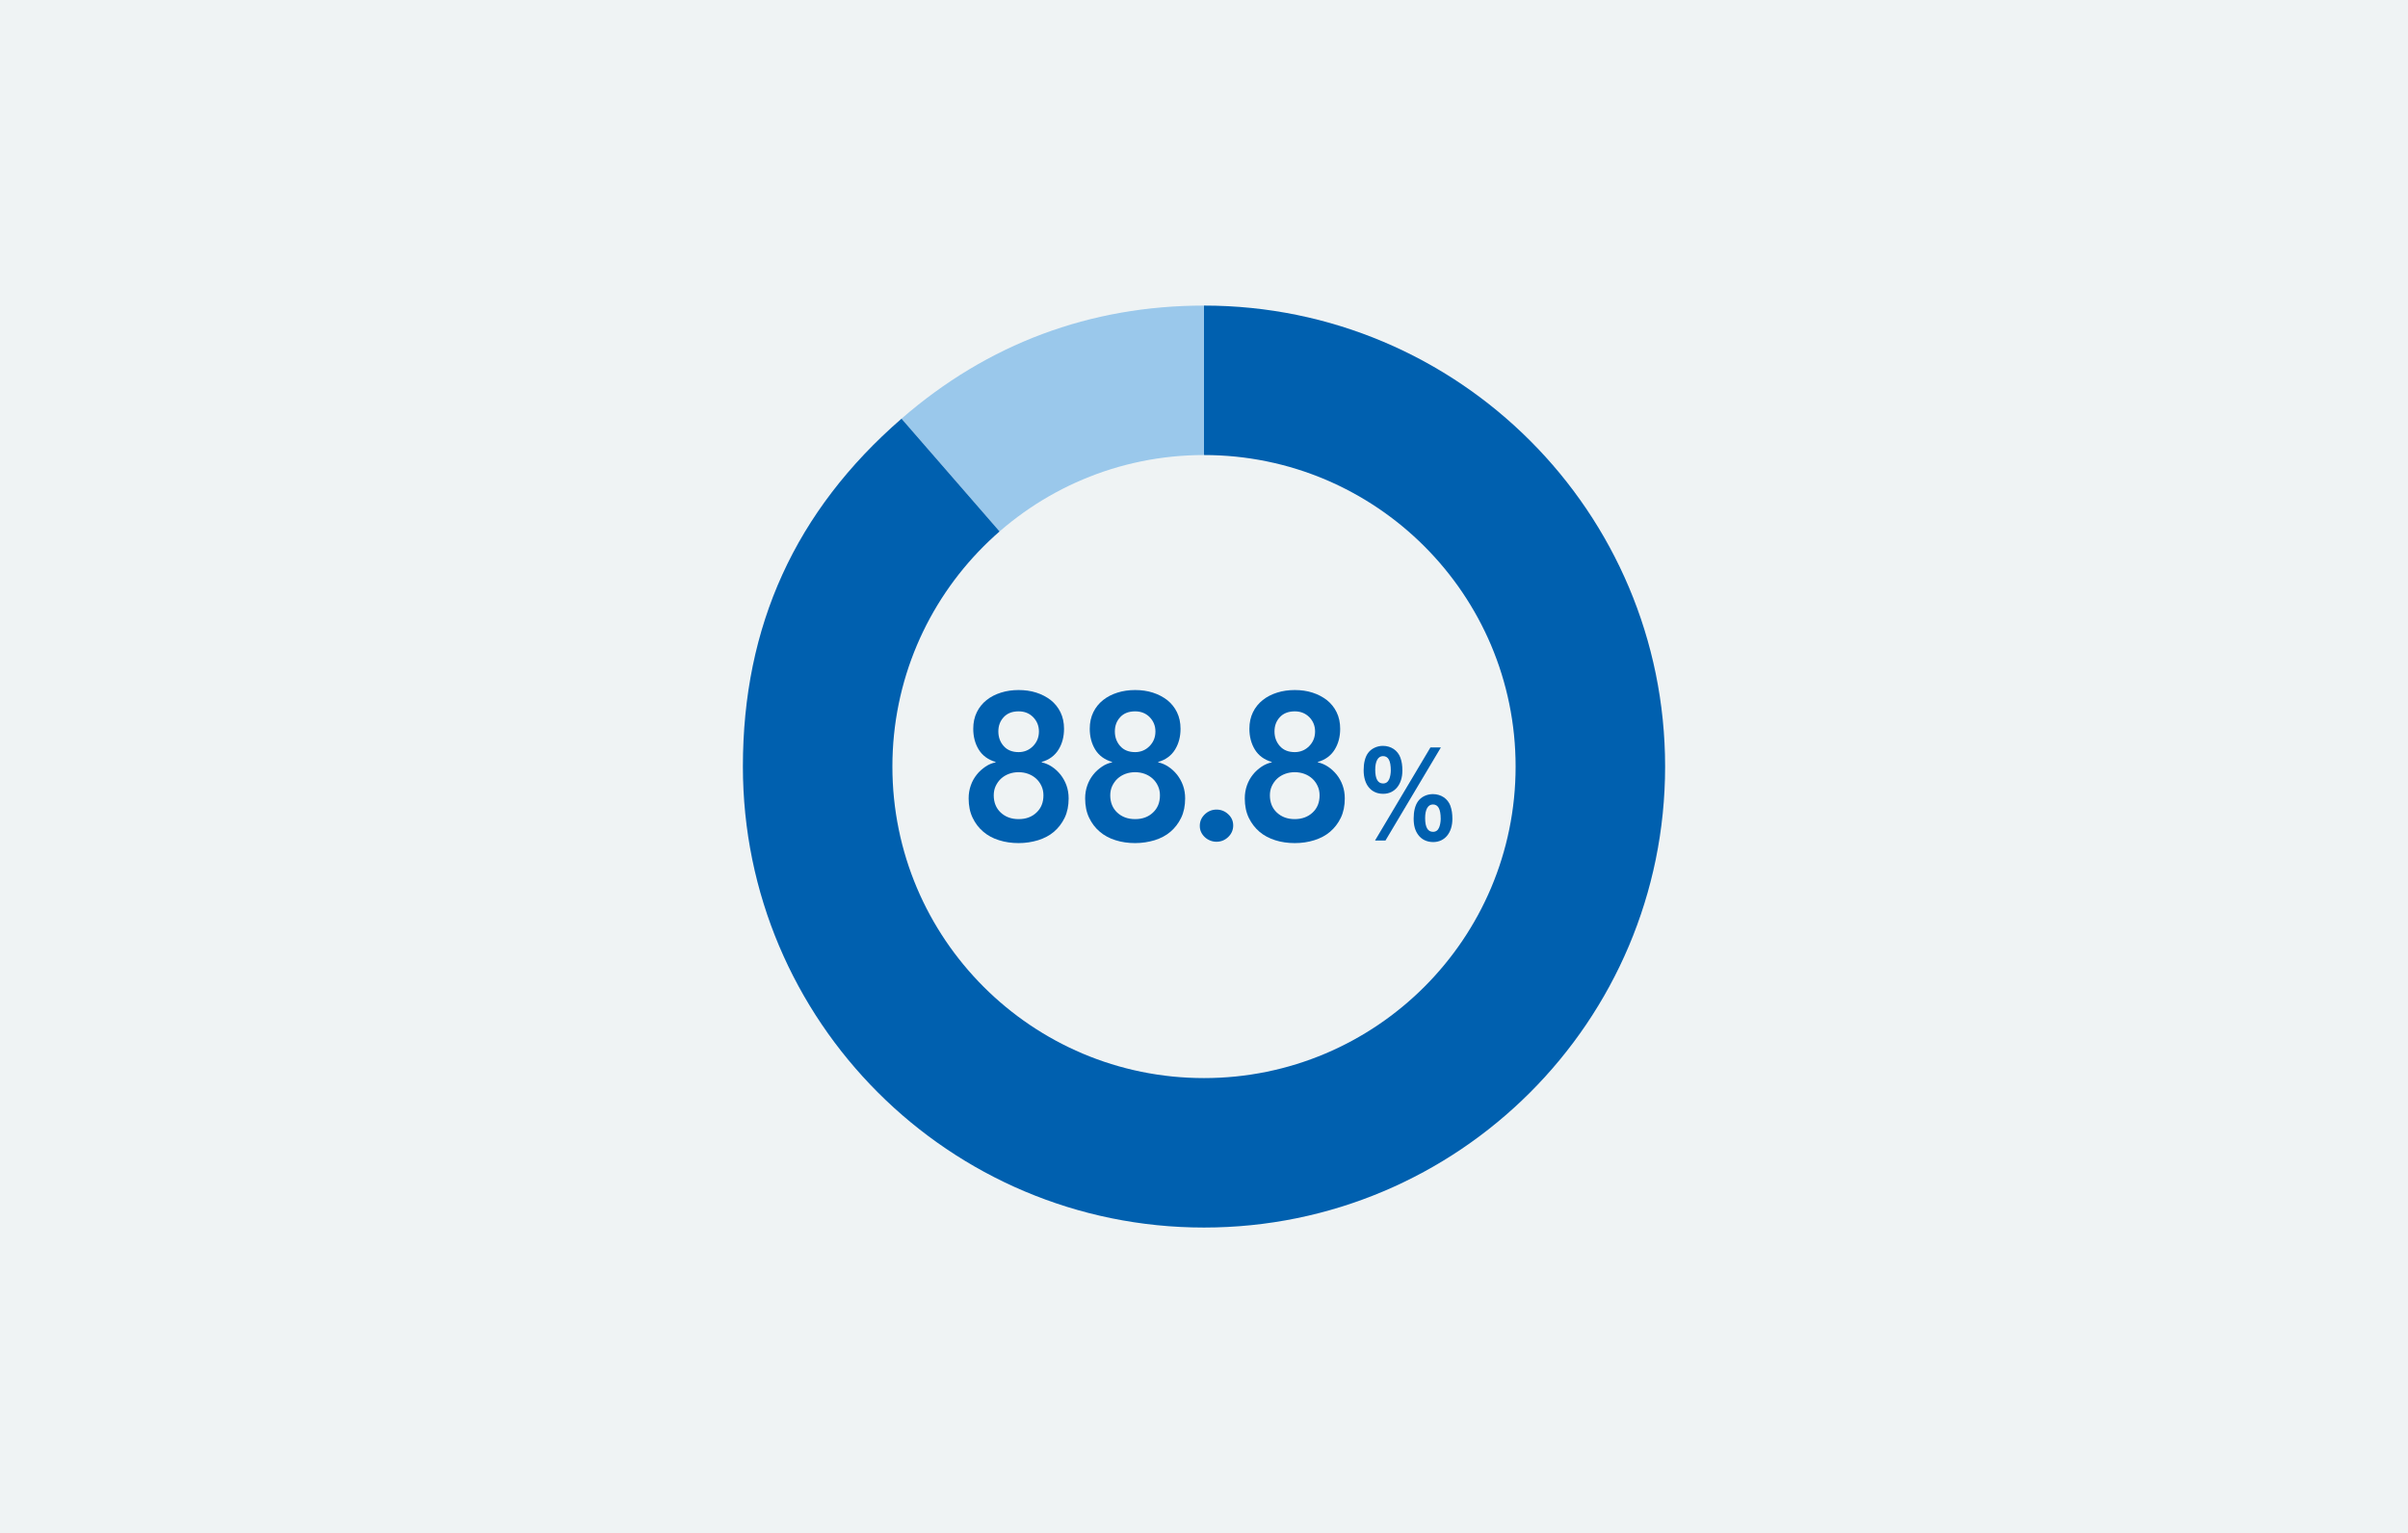
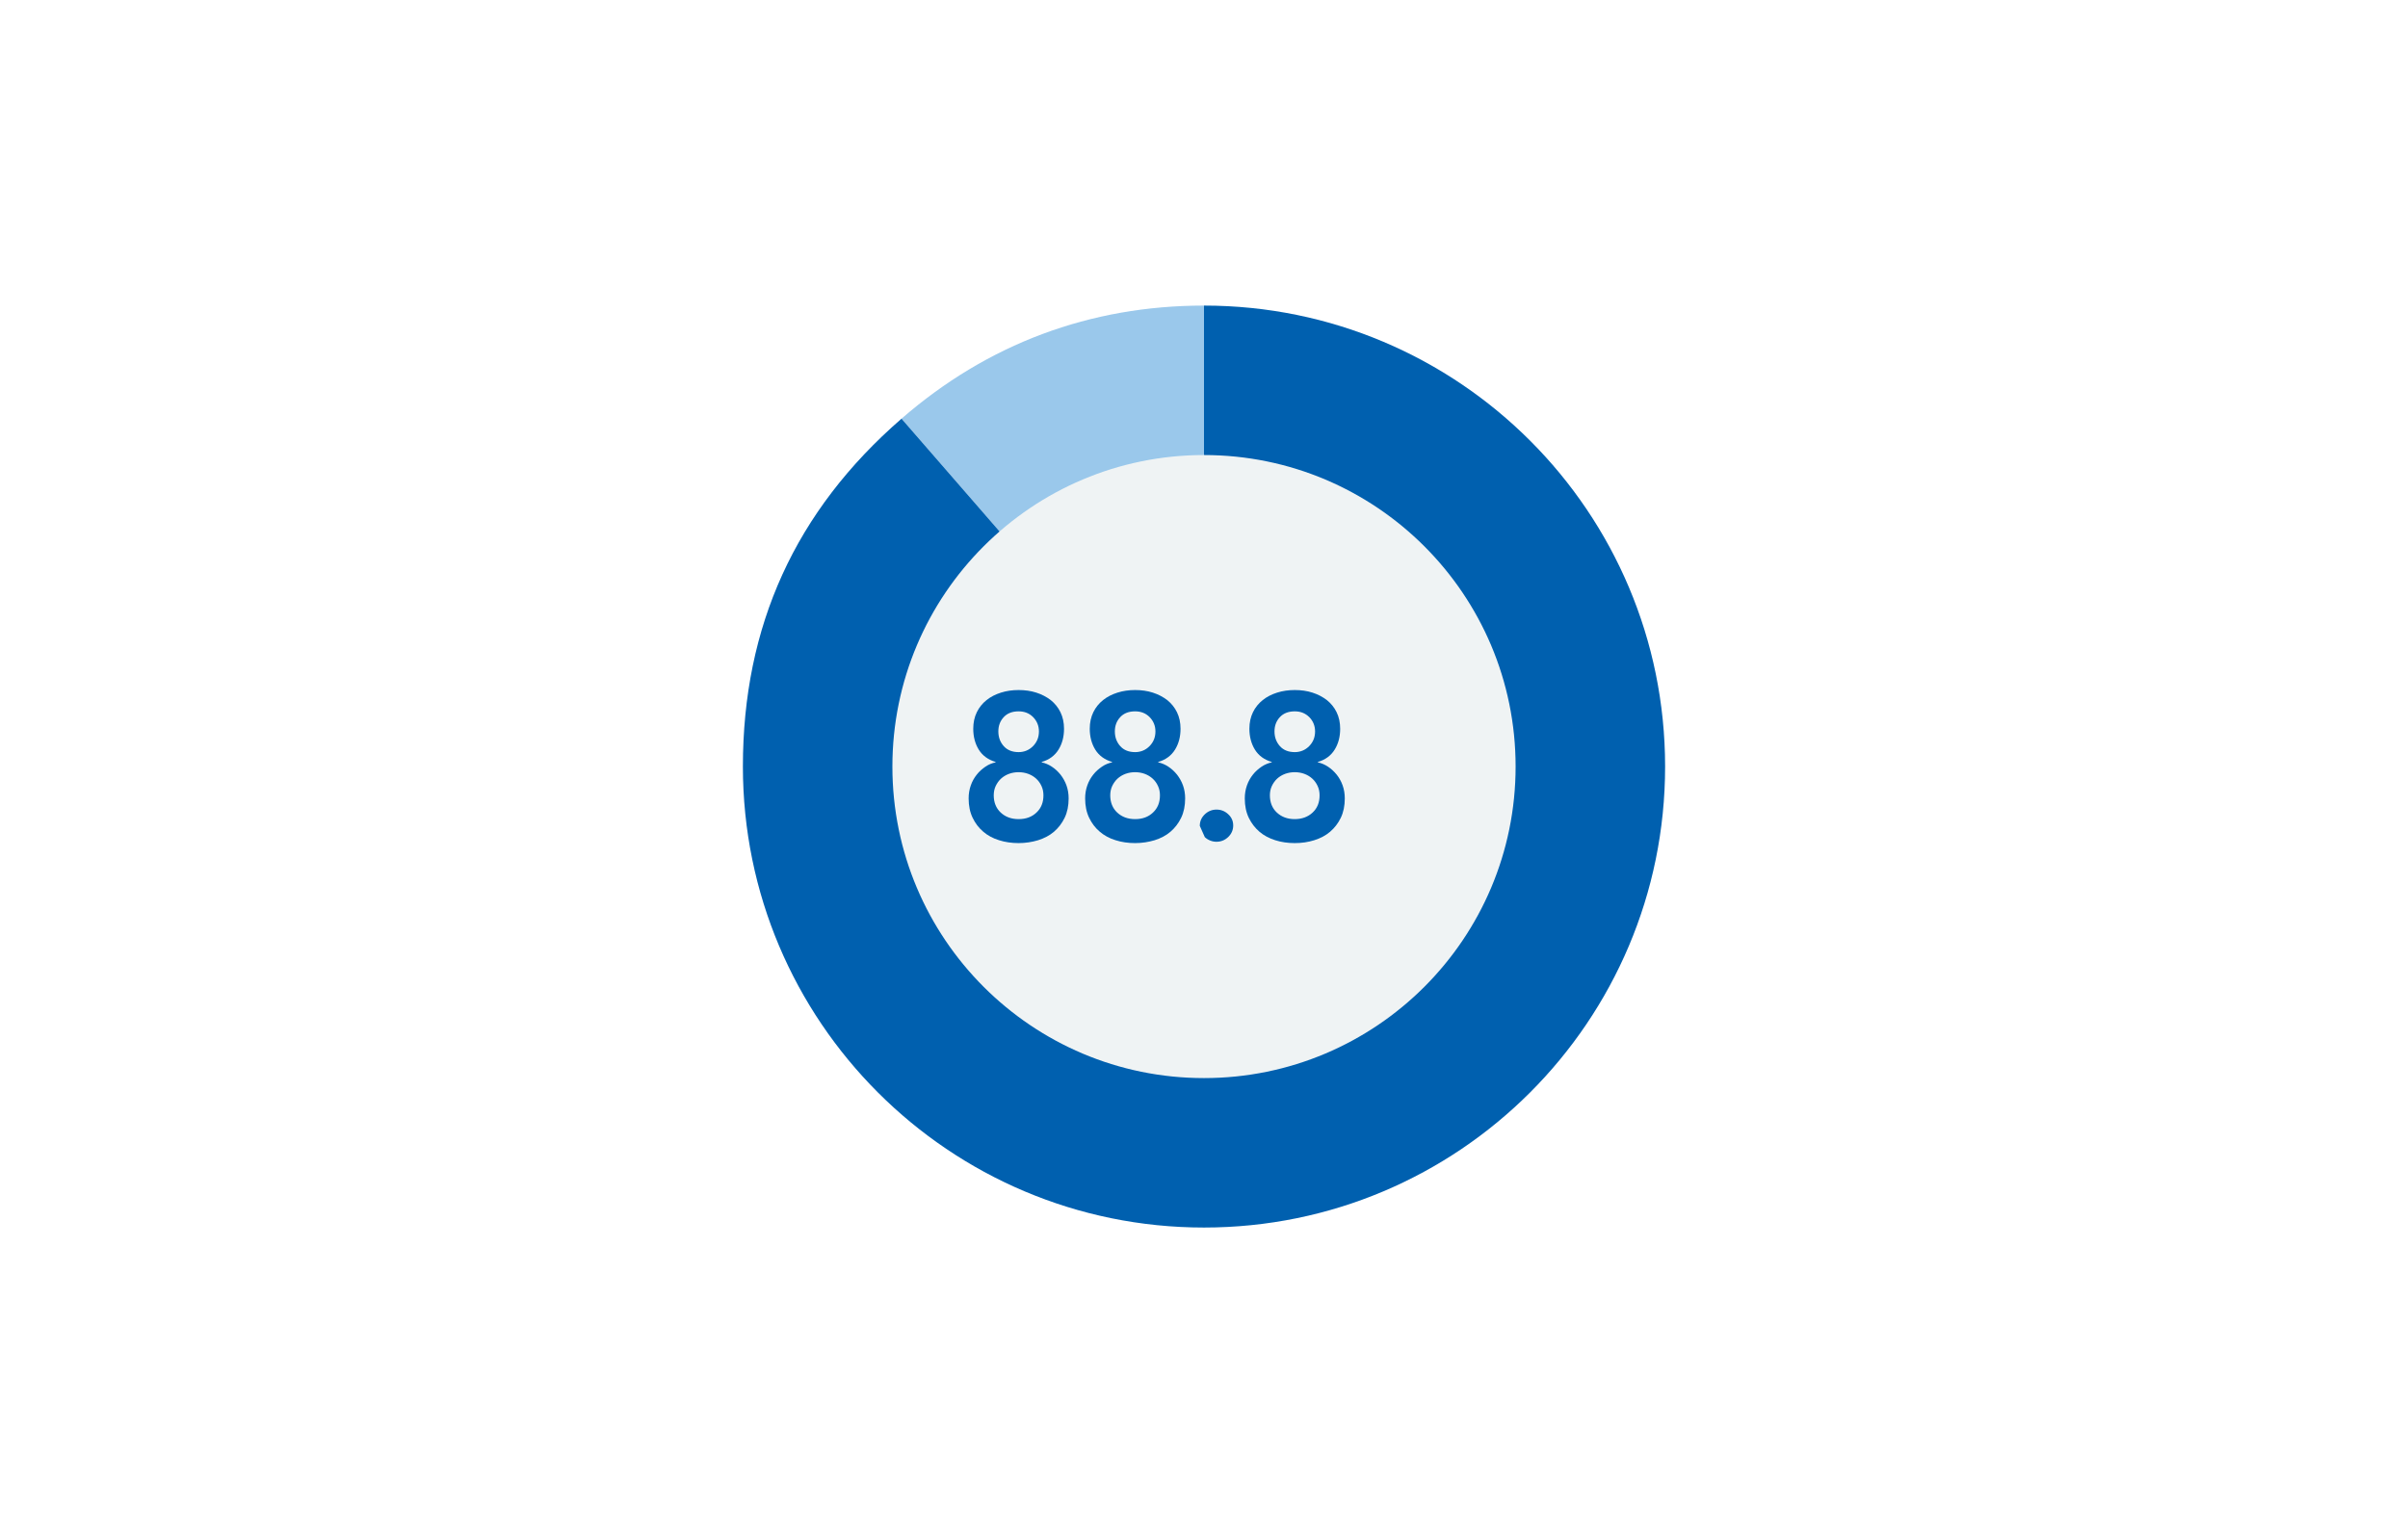
<svg xmlns="http://www.w3.org/2000/svg" id="b" data-name="レイヤー_2" width="235" height="149.66" viewBox="0 0 235 149.66">
  <g id="c" data-name="数字で見る">
    <g>
-       <rect width="235" height="149.66" style="fill: #eff3f4;" />
      <g>
        <g>
          <path d="M117.5,74.83l-29.52-33.96c8.4-7.3,18.39-11.04,29.52-11.04v45Z" style="fill: #9ac8eb;" />
          <path d="M117.5,74.83V29.83c24.85,0,45,20.15,45,45s-20.15,45-45,45-45-20.15-45-45c0-13.72,5.12-24.96,15.48-33.96l29.52,33.96Z" style="fill: #0060af;" />
        </g>
        <circle cx="117.5" cy="74.83" r="30.41" style="fill: #eff3f4;" />
      </g>
      <g>
        <path d="M99.41,67.36c.61,0,1.19.08,1.72.25s1.01.42,1.41.73c.4.32.72.71.95,1.18.23.47.35,1.01.35,1.62,0,.78-.18,1.46-.54,2.04-.36.58-.91.99-1.64,1.2v.04c.34.07.67.21.99.42s.6.47.85.78c.24.31.44.66.58,1.05s.21.82.21,1.27c0,.72-.13,1.35-.39,1.89-.26.54-.61.99-1.04,1.36s-.95.64-1.55.83c-.6.18-1.23.28-1.9.28s-1.32-.09-1.91-.28c-.59-.18-1.11-.46-1.54-.83-.44-.37-.78-.82-1.04-1.36-.26-.54-.39-1.17-.39-1.89,0-.45.07-.87.21-1.27s.34-.75.58-1.05c.24-.31.53-.56.85-.78s.65-.35.99-.42v-.04c-.73-.22-1.28-.62-1.64-1.2-.36-.58-.54-1.27-.54-2.04,0-.61.12-1.15.35-1.62.23-.47.55-.86.95-1.18.4-.32.87-.56,1.41-.73.54-.17,1.11-.25,1.72-.25ZM99.41,75.38c-.33,0-.64.05-.94.16-.3.11-.56.27-.78.47-.22.2-.39.45-.52.72-.13.28-.19.58-.19.91,0,.69.23,1.26.68,1.68.46.43,1.04.64,1.75.64s1.29-.21,1.74-.64c.46-.43.68-.99.68-1.68,0-.33-.06-.63-.19-.91-.13-.28-.3-.52-.52-.72-.22-.2-.48-.36-.78-.47-.3-.11-.61-.16-.94-.16ZM99.41,69.44c-.63,0-1.11.19-1.46.57-.35.38-.52.84-.52,1.39,0,.57.18,1.05.53,1.44.35.39.84.58,1.45.58.27,0,.53-.05.77-.15.24-.1.45-.25.63-.43s.33-.4.43-.64c.1-.24.15-.51.15-.8,0-.54-.19-1.01-.56-1.39s-.85-.57-1.42-.57Z" style="fill: #0060af;" />
        <path d="M110.78,67.36c.61,0,1.19.08,1.72.25s1.01.42,1.41.73c.4.32.72.71.95,1.18.23.47.35,1.01.35,1.62,0,.78-.18,1.46-.54,2.04-.36.58-.91.99-1.64,1.2v.04c.34.07.67.21.99.42s.6.47.85.78c.24.31.44.66.58,1.05s.21.82.21,1.27c0,.72-.13,1.35-.39,1.89-.26.54-.61.99-1.04,1.36s-.95.64-1.55.83c-.6.18-1.23.28-1.9.28s-1.32-.09-1.91-.28c-.59-.18-1.11-.46-1.54-.83-.44-.37-.78-.82-1.04-1.36-.26-.54-.39-1.17-.39-1.89,0-.45.07-.87.21-1.27s.34-.75.58-1.05c.24-.31.53-.56.85-.78s.65-.35.99-.42v-.04c-.73-.22-1.28-.62-1.64-1.2-.36-.58-.54-1.27-.54-2.04,0-.61.12-1.15.35-1.62.23-.47.55-.86.95-1.18.4-.32.87-.56,1.41-.73.54-.17,1.11-.25,1.72-.25ZM110.78,75.38c-.33,0-.64.05-.94.16-.3.11-.56.27-.78.47-.22.2-.39.45-.52.72-.13.28-.19.58-.19.91,0,.69.23,1.26.68,1.68.46.43,1.04.64,1.75.64s1.29-.21,1.74-.64c.46-.43.68-.99.68-1.68,0-.33-.06-.63-.19-.91-.13-.28-.3-.52-.52-.72-.22-.2-.48-.36-.78-.47-.3-.11-.61-.16-.94-.16ZM110.78,69.44c-.63,0-1.11.19-1.46.57-.35.38-.52.84-.52,1.39,0,.57.18,1.05.53,1.44.35.39.84.58,1.45.58.27,0,.53-.05.77-.15.24-.1.45-.25.63-.43s.33-.4.43-.64c.1-.24.15-.51.15-.8,0-.54-.19-1.01-.56-1.39s-.85-.57-1.42-.57Z" style="fill: #0060af;" />
-         <path d="M117.09,80.62c0-.44.16-.81.48-1.12.32-.31.71-.47,1.15-.47s.82.15,1.14.45c.33.3.49.67.49,1.1s-.16.81-.48,1.12c-.32.31-.71.47-1.15.47-.22,0-.42-.04-.62-.12s-.37-.19-.52-.33c-.15-.14-.27-.3-.36-.49-.09-.19-.13-.39-.13-.61Z" style="fill: #0060af;" />
+         <path d="M117.09,80.62c0-.44.16-.81.48-1.12.32-.31.71-.47,1.15-.47s.82.15,1.14.45c.33.3.49.67.49,1.1s-.16.81-.48,1.12c-.32.31-.71.47-1.15.47-.22,0-.42-.04-.62-.12s-.37-.19-.52-.33Z" style="fill: #0060af;" />
        <path d="M126.36,67.36c.61,0,1.19.08,1.72.25s1.01.42,1.41.73c.4.32.72.71.95,1.18.23.47.35,1.01.35,1.62,0,.78-.18,1.46-.54,2.04s-.91.99-1.64,1.2v.04c.34.07.67.21.99.42.32.21.6.47.85.78.25.31.44.66.58,1.05s.21.82.21,1.27c0,.72-.13,1.35-.39,1.89-.26.54-.61.99-1.04,1.36s-.95.64-1.55.83-1.23.28-1.9.28-1.32-.09-1.91-.28-1.11-.46-1.54-.83-.78-.82-1.04-1.36c-.26-.54-.39-1.17-.39-1.89,0-.45.07-.87.21-1.27s.34-.75.58-1.05c.24-.31.53-.56.85-.78.32-.21.65-.35.99-.42v-.04c-.74-.22-1.28-.62-1.64-1.2-.36-.58-.54-1.27-.54-2.04,0-.61.12-1.15.35-1.62.23-.47.55-.86.95-1.18.4-.32.87-.56,1.41-.73s1.11-.25,1.72-.25ZM126.36,75.38c-.33,0-.64.05-.94.16-.3.11-.56.27-.78.47-.22.2-.39.45-.52.72-.13.28-.19.58-.19.91,0,.69.23,1.26.68,1.68.46.43,1.04.64,1.74.64s1.29-.21,1.75-.64c.46-.43.68-.99.68-1.68,0-.33-.06-.63-.19-.91-.13-.28-.3-.52-.52-.72s-.48-.36-.78-.47c-.3-.11-.61-.16-.94-.16ZM126.36,69.44c-.62,0-1.11.19-1.46.57s-.52.84-.52,1.39c0,.57.18,1.05.53,1.44s.84.58,1.45.58c.27,0,.53-.05.77-.15.24-.1.45-.25.63-.43s.33-.4.43-.64c.1-.24.15-.51.15-.8,0-.54-.19-1.01-.56-1.39-.38-.38-.85-.57-1.42-.57Z" style="fill: #0060af;" />
-         <path d="M136.67,73.97c.13.37.19.75.19,1.26,0,1.35-.75,2.26-1.87,2.26-1.18,0-1.91-.88-1.91-2.3,0-.7.14-1.28.42-1.67.31-.44.88-.71,1.46-.71.79,0,1.45.44,1.71,1.16ZM140.62,72.96l-5.41,9.09h-1.02l5.41-9.09h1.01ZM135.58,76.05c.09-.22.15-.55.15-.83,0-.96-.24-1.41-.76-1.41-.48,0-.76.48-.76,1.33,0,.9.26,1.34.77,1.34.28,0,.48-.15.6-.43ZM141.55,78.68c.13.37.19.75.19,1.26,0,1.36-.75,2.26-1.87,2.26-.62,0-1.14-.25-1.47-.71-.3-.41-.44-.9-.44-1.59s.14-1.27.42-1.67c.31-.44.86-.71,1.46-.71.79,0,1.45.44,1.71,1.15ZM140.45,80.77c.09-.22.15-.55.15-.83,0-.96-.25-1.41-.76-1.41-.48,0-.76.48-.76,1.33,0,.9.26,1.34.77,1.34.28,0,.48-.14.6-.43Z" style="fill: #0060af;" />
      </g>
    </g>
  </g>
</svg>